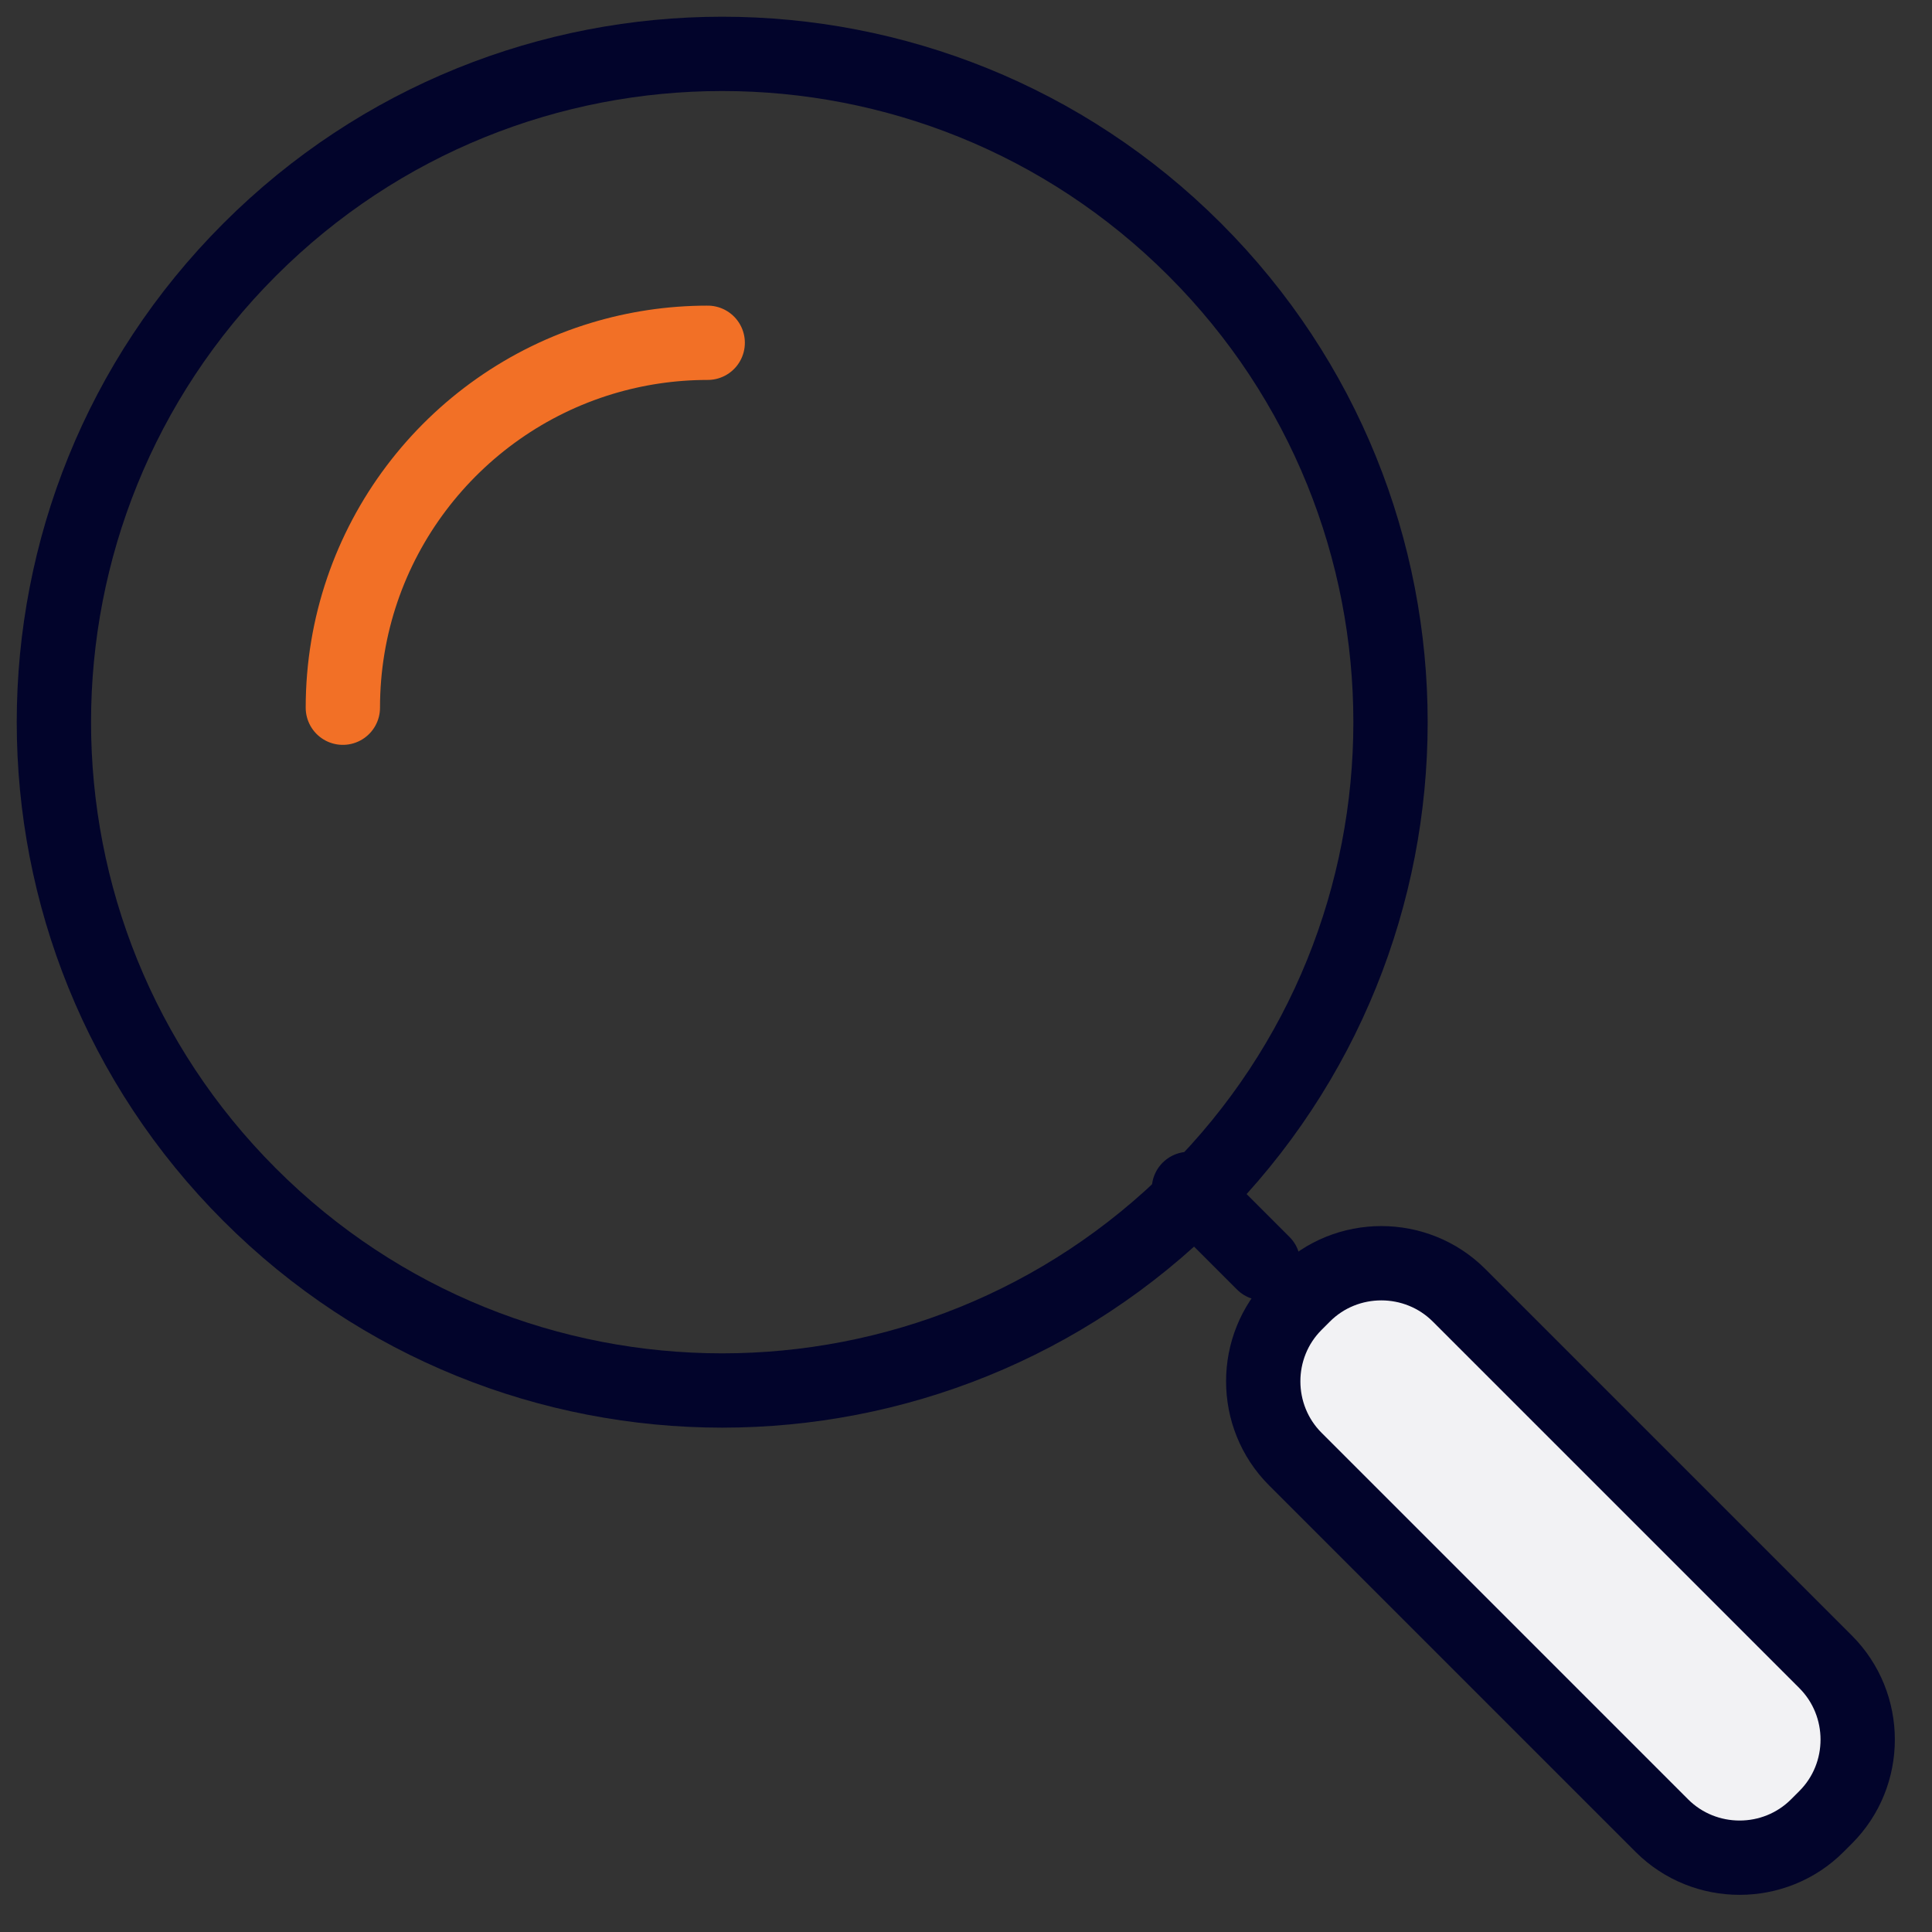
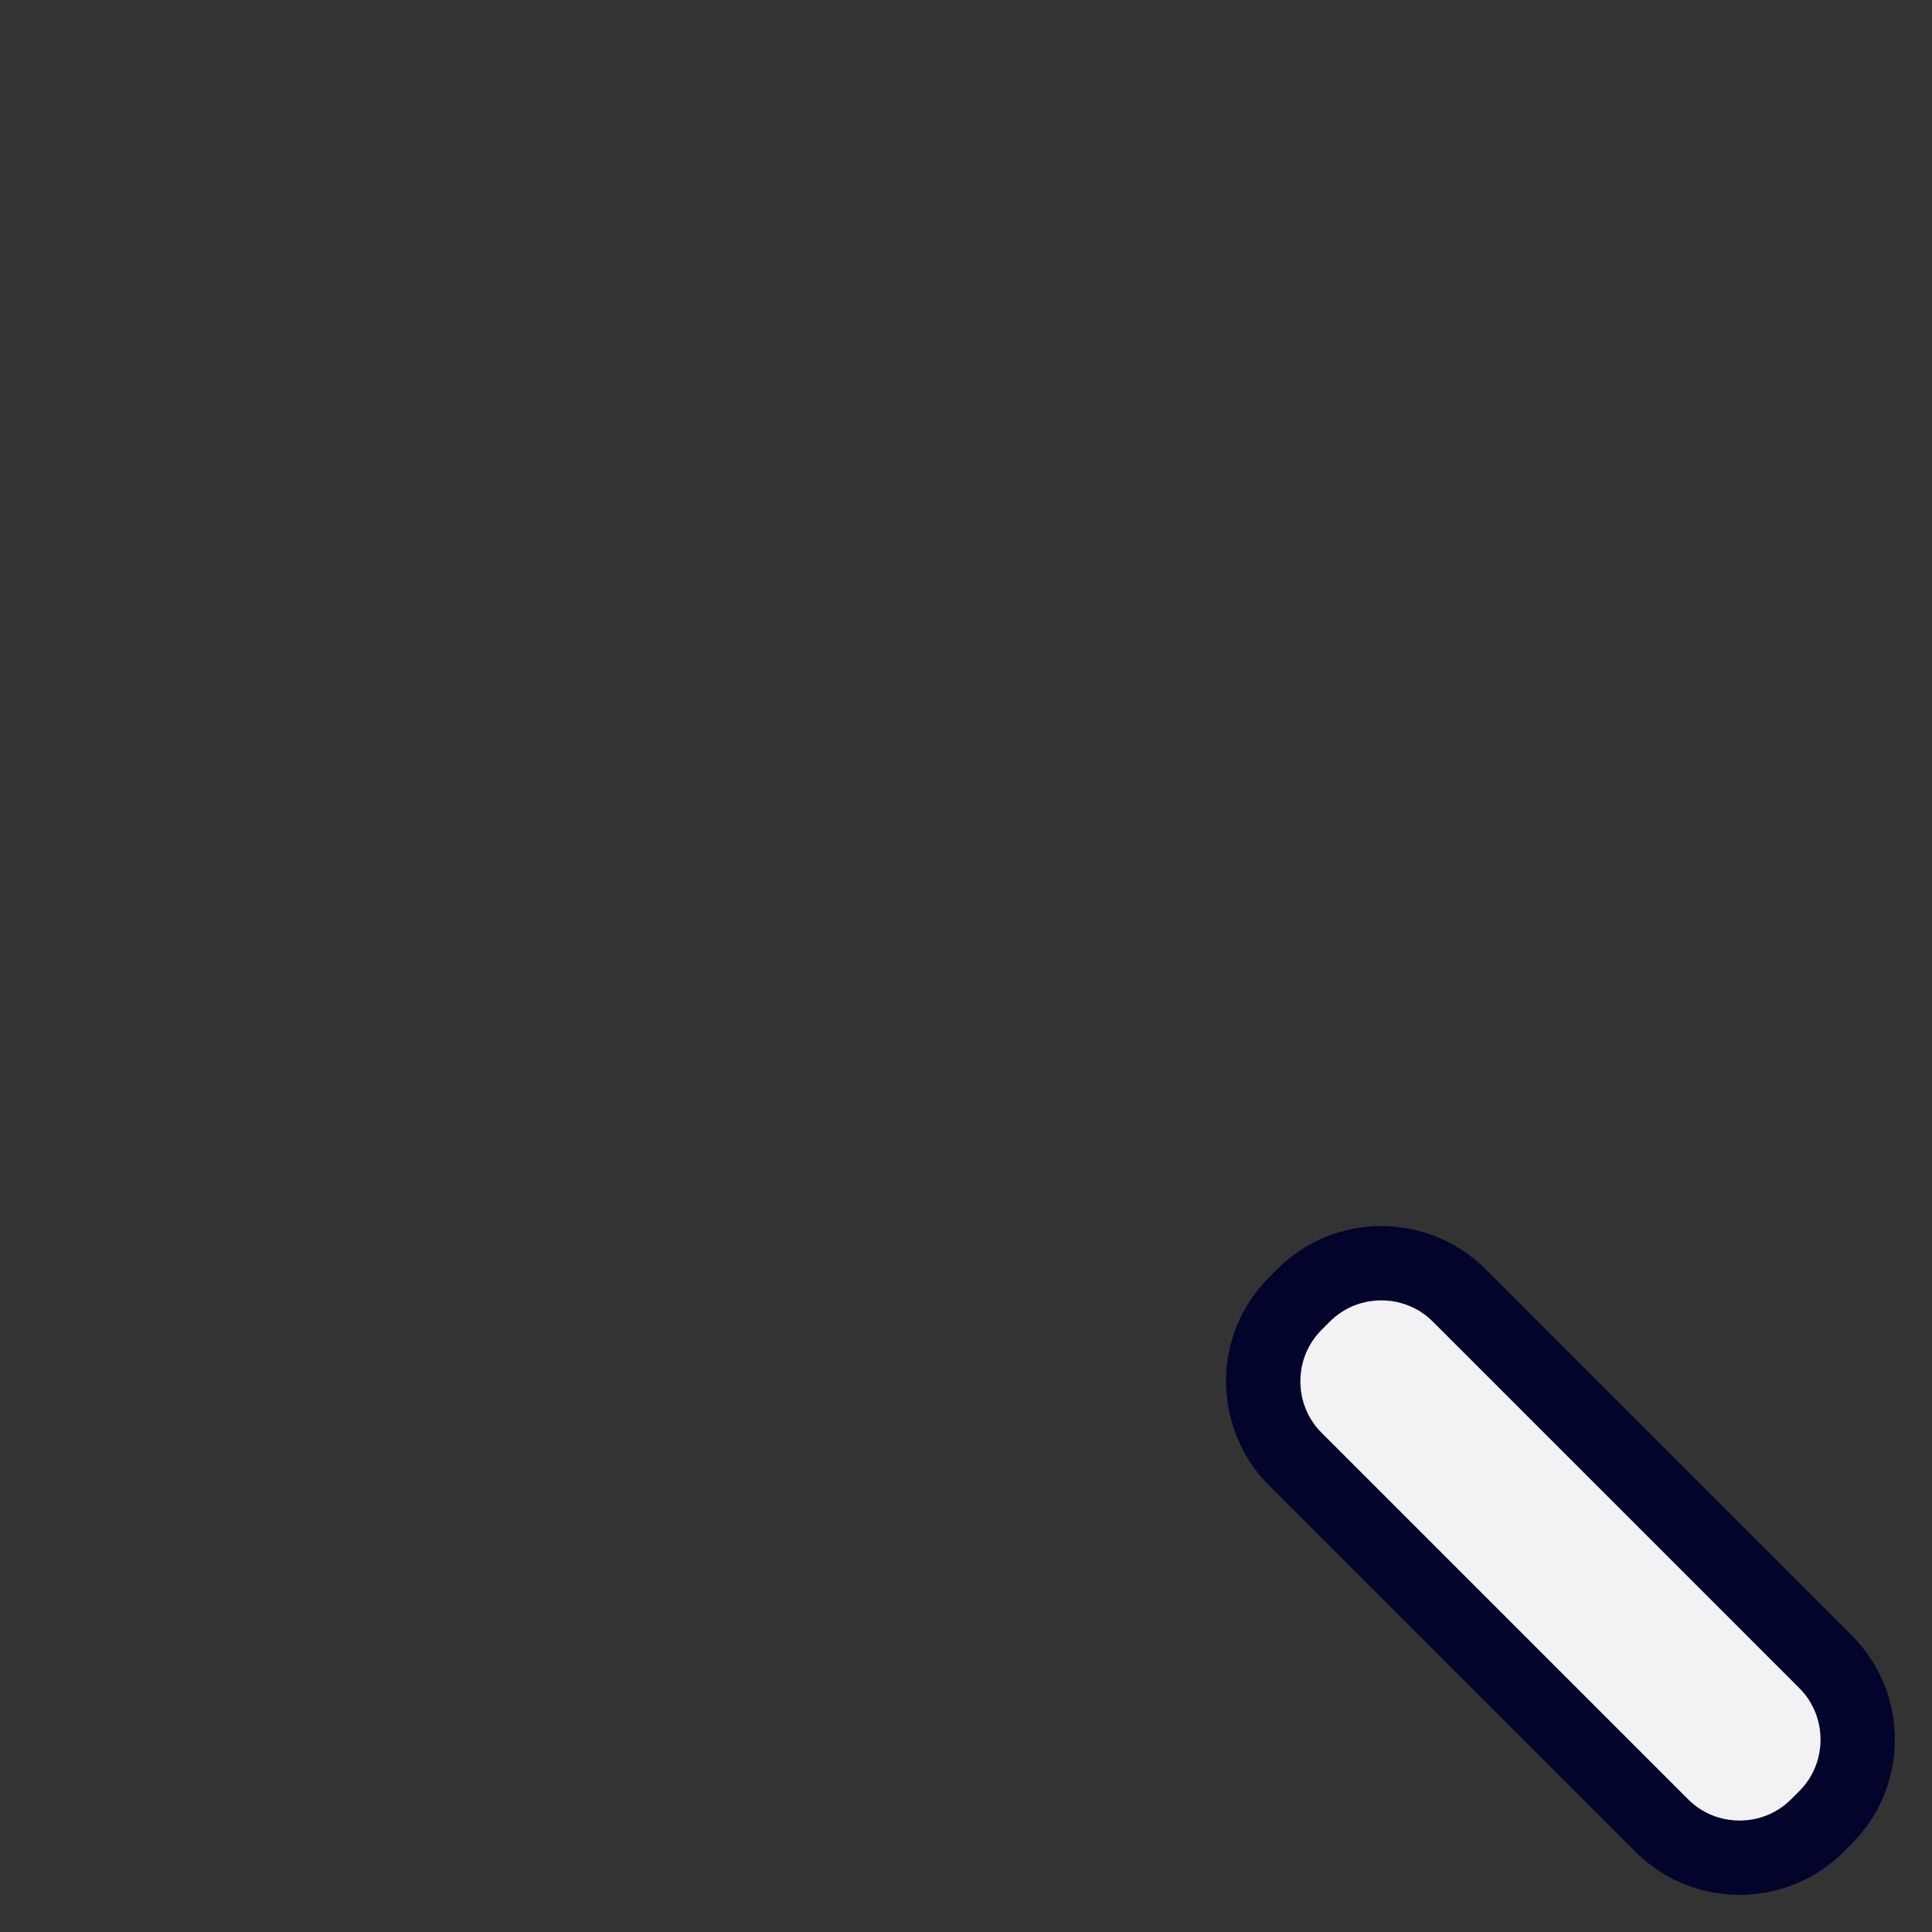
<svg xmlns="http://www.w3.org/2000/svg" width="26" height="26" viewBox="0 0 26 26" fill="none">
  <rect x="0" y="0" width="26" height="26" fill="#333333" stroke="none" />
-   <path d="M3.36 16.078C-0.153 12.566 -0.153 6.871 3.36 3.359C6.872 -0.153 12.566 -0.153 16.079 3.359C19.591 6.871 19.591 12.566 16.079 16.078C12.566 19.591 6.872 19.591 3.36 16.078Z" stroke="#02042B" stroke-linecap="round" stroke-linejoin="round" />
  <path d="M24.568 24.457L24.457 24.568C23.882 25.144 22.94 25.144 22.364 24.568L17.432 19.636C16.856 19.06 16.856 18.118 17.432 17.543L17.543 17.432C18.118 16.856 19.06 16.856 19.636 17.432L24.568 22.364C25.144 22.94 25.144 23.882 24.568 24.457Z" fill="#F2F2F4" stroke="#02042B" stroke-linecap="round" stroke-linejoin="round" />
-   <path d="M16 16L17 17" stroke="#02042B" stroke-linecap="round" stroke-linejoin="round" />
-   <path d="M4.614 9.524C4.614 7.307 6.083 5.433 8.101 4.823C8.551 4.687 9.029 4.613 9.524 4.613" stroke="#F27026" stroke-linecap="round" stroke-linejoin="round" />
</svg>